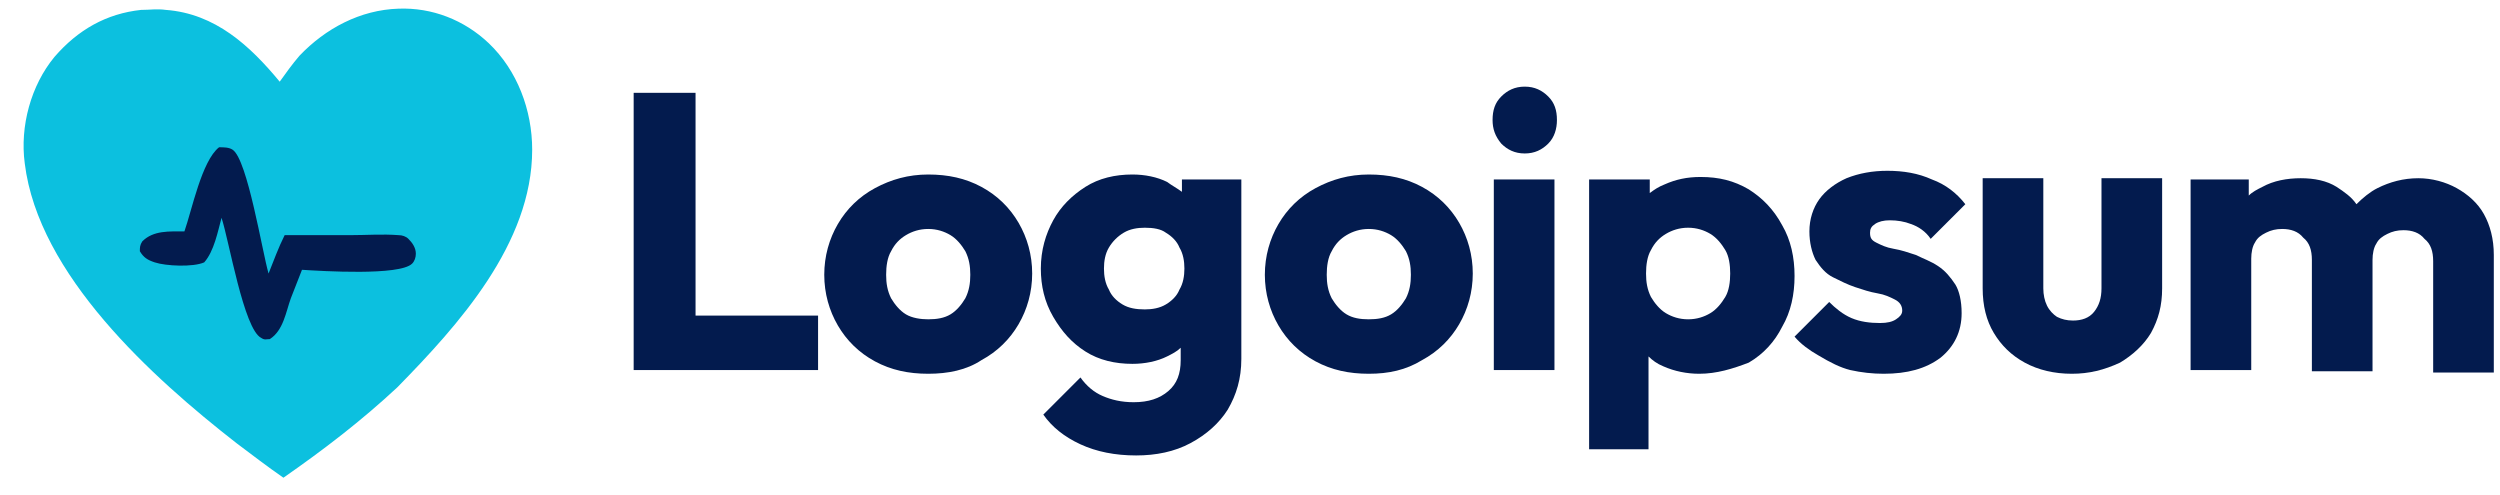
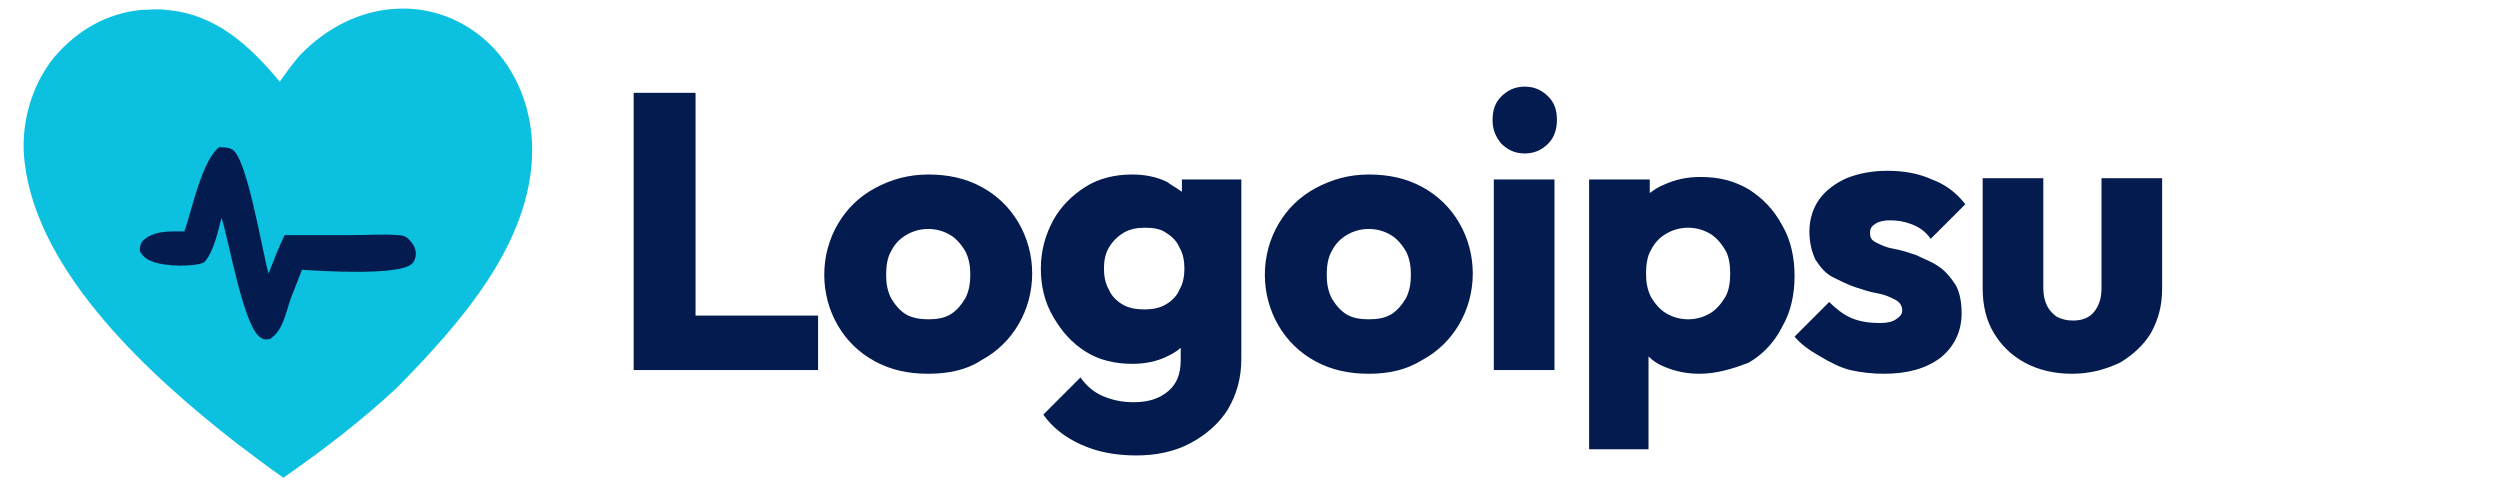
<svg xmlns="http://www.w3.org/2000/svg" version="1.1" id="logo-87" x="0px" y="0px" viewBox="0 0 202 40" style="enable-background:new 0 0 202 40;" xml:space="preserve">
  <style type="text/css">
	.st0{fill:#031b4e;}
	.st1{fill-rule:evenodd;clip-rule:evenodd;fill:#031b4e;}
	.st2{fill:#0CC0DF;}
	.st3{fill:#fff;}
</style>
  <path class="st0" d="M125.6,14.5h-4.9v15.4h4.9V14.5z" />
  <path class="st0" d="M121.3,11.6c0.5,0.5,1.1,0.8,1.9,0.8s1.4-0.3,1.9-0.8s0.7-1.2,0.7-1.9c0-0.8-0.2-1.4-0.7-1.9  C124.6,7.3,124,7,123.2,7s-1.4,0.3-1.9,0.8s-0.7,1.1-0.7,1.9C120.6,10.4,120.8,11,121.3,11.6z" />
  <path class="st0" d="M51.2,29.9V7.5h5v18h9.9v4.4H51.2z" />
  <path class="st1" d="M75,30.2c-1.6,0-3-0.3-4.3-1s-2.3-1.7-3-2.9c-0.7-1.2-1.1-2.6-1.1-4.1s0.4-2.9,1.1-4.1s1.7-2.2,3-2.9  s2.7-1.1,4.3-1.1c1.6,0,3,0.3,4.3,1s2.3,1.7,3,2.9c0.7,1.2,1.1,2.6,1.1,4.1S83,25,82.3,26.2s-1.7,2.2-3,2.9  C78.1,29.9,76.6,30.2,75,30.2z M75,25.8c0.7,0,1.3-0.1,1.8-0.4s0.9-0.8,1.2-1.3c0.3-0.6,0.4-1.2,0.4-1.9s-0.1-1.3-0.4-1.9  c-0.3-0.5-0.7-1-1.2-1.3s-1.1-0.5-1.8-0.5c-0.7,0-1.3,0.2-1.8,0.5s-0.9,0.7-1.2,1.3c-0.3,0.5-0.4,1.2-0.4,1.9c0,0.7,0.1,1.3,0.4,1.9  c0.3,0.5,0.7,1,1.2,1.3C73.7,25.7,74.4,25.8,75,25.8z" />
  <path class="st1" d="M87.3,35.9c1.3,0.6,2.8,0.9,4.5,0.9c1.6,0,3.1-0.3,4.4-1s2.3-1.6,3-2.7c0.7-1.2,1.1-2.5,1.1-4.1V14.5h-4.8v1  c-0.4-0.3-0.8-0.5-1.2-0.8c-0.8-0.4-1.8-0.6-2.8-0.6c-1.4,0-2.7,0.3-3.8,1c-1.1,0.7-2,1.6-2.6,2.7s-1,2.4-1,3.9c0,1.4,0.3,2.7,1,3.9  s1.5,2.1,2.6,2.8c1.1,0.7,2.4,1,3.8,1c1,0,2-0.2,2.8-0.6c0.4-0.2,0.8-0.4,1.1-0.7v1c0,1.1-0.3,1.9-1,2.5s-1.6,0.9-2.8,0.9  c-1,0-1.8-0.2-2.5-0.5s-1.3-0.8-1.8-1.5l-3,3C85,34.5,86,35.3,87.3,35.9z M94.2,24.6c-0.5,0.3-1.1,0.4-1.7,0.4  c-0.7,0-1.3-0.1-1.8-0.4s-0.9-0.7-1.1-1.2c-0.3-0.5-0.4-1.1-0.4-1.7s0.1-1.2,0.4-1.7s0.7-0.9,1.2-1.2s1.1-0.4,1.7-0.4  c0.7,0,1.3,0.1,1.7,0.4c0.5,0.3,0.9,0.7,1.1,1.2c0.3,0.5,0.4,1.1,0.4,1.7s-0.1,1.2-0.4,1.7C95.1,23.9,94.7,24.3,94.2,24.6z" />
  <path class="st1" d="M110.6,30.2c-1.6,0-3-0.3-4.3-1s-2.3-1.7-3-2.9c-0.7-1.2-1.1-2.6-1.1-4.1s0.4-2.9,1.1-4.1s1.7-2.2,3-2.9  s2.7-1.1,4.3-1.1c1.6,0,3,0.3,4.3,1s2.3,1.7,3,2.9c0.7,1.2,1.1,2.6,1.1,4.1s-0.4,2.9-1.1,4.1s-1.7,2.2-3,2.9  C113.6,29.9,112.2,30.2,110.6,30.2z M110.6,25.8c0.7,0,1.3-0.1,1.8-0.4s0.9-0.8,1.2-1.3c0.3-0.6,0.4-1.2,0.4-1.9s-0.1-1.3-0.4-1.9  c-0.3-0.5-0.7-1-1.2-1.3s-1.1-0.5-1.8-0.5c-0.7,0-1.3,0.2-1.8,0.5s-0.9,0.7-1.2,1.3c-0.3,0.5-0.4,1.2-0.4,1.9c0,0.7,0.1,1.3,0.4,1.9  c0.3,0.5,0.7,1,1.2,1.3C109.3,25.7,109.9,25.8,110.6,25.8z" />
  <path class="st1" d="M137.3,30.2c-1,0-2-0.2-2.9-0.6c-0.5-0.2-0.9-0.5-1.2-0.8v7.5h-4.8V14.5h4.9v1.1c0.4-0.3,0.7-0.5,1.2-0.7  c0.9-0.4,1.8-0.6,2.9-0.6c1.5,0,2.7,0.3,3.9,1c1.1,0.7,2,1.6,2.7,2.9c0.7,1.2,1,2.6,1,4.1s-0.3,2.9-1,4.1c-0.6,1.2-1.5,2.2-2.7,2.9  C140,29.8,138.7,30.2,137.3,30.2z M136.4,25.8c0.7,0,1.3-0.2,1.8-0.5s0.9-0.8,1.2-1.3s0.4-1.2,0.4-1.9c0-0.7-0.1-1.4-0.4-1.9  c-0.3-0.5-0.7-1-1.2-1.3s-1.1-0.5-1.8-0.5s-1.3,0.2-1.8,0.5s-0.9,0.7-1.2,1.3c-0.3,0.5-0.4,1.2-0.4,1.9c0,0.7,0.1,1.3,0.4,1.9  c0.3,0.5,0.7,1,1.2,1.3C135.1,25.6,135.7,25.8,136.4,25.8z" />
  <path class="st0" d="M149.5,29.9c0.9,0.2,1.8,0.3,2.7,0.3c1.9,0,3.4-0.4,4.6-1.3c1.1-0.9,1.7-2.1,1.7-3.6c0-1-0.2-1.8-0.5-2.3  c-0.4-0.6-0.8-1.1-1.4-1.5s-1.2-0.6-1.8-0.9c-0.6-0.2-1.2-0.4-1.8-0.5s-1-0.3-1.4-0.5s-0.5-0.4-0.5-0.8c0-0.3,0.1-0.5,0.4-0.7  c0.3-0.2,0.7-0.3,1.2-0.3c0.6,0,1.2,0.1,1.7,0.3c0.6,0.2,1.2,0.6,1.6,1.2l2.8-2.8c-0.7-0.9-1.6-1.6-2.7-2c-1.1-0.5-2.3-0.7-3.6-0.7  c-1.2,0-2.3,0.2-3.3,0.6c-0.9,0.4-1.7,1-2.2,1.7c-0.5,0.7-0.8,1.6-0.8,2.6c0,0.9,0.2,1.7,0.5,2.3c0.4,0.6,0.8,1.1,1.4,1.4  c0.6,0.3,1.2,0.6,1.8,0.8c0.6,0.2,1.2,0.4,1.8,0.5s1,0.3,1.4,0.5s0.6,0.5,0.6,0.9c0,0.3-0.2,0.5-0.5,0.7s-0.7,0.3-1.3,0.3  c-0.8,0-1.6-0.1-2.3-0.4s-1.3-0.8-1.8-1.3l-2.8,2.8c0.5,0.6,1.2,1.1,1.9,1.5C147.9,29.3,148.7,29.7,149.5,29.9z" />
  <path class="st0" d="M167.4,30.2c-1.4,0-2.7-0.3-3.8-0.9s-1.9-1.4-2.5-2.4s-0.9-2.2-0.9-3.6v-8.9h4.9v8.9c0,0.5,0.1,1,0.3,1.4  s0.5,0.7,0.8,0.9c0.4,0.2,0.8,0.3,1.3,0.3c0.7,0,1.3-0.2,1.7-0.7s0.6-1.1,0.6-1.9v-8.9h4.9v8.9c0,1.4-0.3,2.5-0.9,3.6  c-0.6,1-1.5,1.8-2.5,2.4C170,29.9,168.8,30.2,167.4,30.2z" />
-   <path class="st0" d="M181.8,14.5H177v15.4h4.9v-9c0-0.5,0.1-1,0.3-1.3c0.2-0.4,0.5-0.6,0.9-0.8c0.4-0.2,0.8-0.3,1.3-0.3  c0.7,0,1.3,0.2,1.7,0.7c0.5,0.4,0.7,1,0.7,1.8v9h4.9v-9c0-0.5,0.1-1,0.3-1.3c0.2-0.4,0.5-0.6,0.9-0.8c0.4-0.2,0.8-0.3,1.3-0.3  c0.7,0,1.3,0.2,1.7,0.7c0.5,0.4,0.7,1,0.7,1.8v9h4.9v-9.5c0-1.3-0.3-2.4-0.8-3.3s-1.3-1.6-2.2-2.1s-2-0.8-3.1-0.8  c-1.2,0-2.3,0.3-3.3,0.8c-0.6,0.3-1.2,0.8-1.7,1.3c-0.4-0.6-1-1-1.6-1.4c-0.8-0.5-1.8-0.7-2.9-0.7c-1.1,0-2.2,0.2-3.1,0.7  c-0.4,0.2-0.8,0.4-1.1,0.7v-1.3H181.8z" />
  <path class="st2" d="M11.4,0.8c0.7,0,1.3-0.1,2,0c4,0.3,6.8,2.9,9.2,5.8c0.5-0.7,1-1.4,1.6-2.1c2.1-2.2,4.9-3.7,8-3.8  c2.7-0.1,5.3,0.9,7.3,2.8c2.3,2.2,3.5,5.4,3.5,8.6C43,19.7,37,26.3,32.1,31.3c-2.9,2.7-5.9,5-9.2,7.3c-1.3-0.9-2.6-1.9-3.8-2.8  c-6.8-5.3-16-13.6-17.1-22.6c-0.4-3,0.5-6.3,2.4-8.6C6.3,2.4,8.6,1.1,11.4,0.8z" />
  <path class="st0" d="M17.7,11.9c0.4,0,0.8,0,1.1,0.2c1.2,0.8,2.4,8.3,2.9,10c0.4-1,0.8-2.1,1.3-3.1c1.8,0,3.5,0,5.3,0  c1.3,0,2.6-0.1,3.9,0c0.3,0,0.6,0.1,0.8,0.3c0.3,0.3,0.6,0.7,0.6,1.2c0,0.3-0.1,0.6-0.3,0.8c-1,1-7.3,0.6-8.9,0.5l-0.9,2.3  c-0.4,1.1-0.6,2.6-1.7,3.3c-0.3,0-0.4,0.1-0.7-0.1c-1.4-0.7-2.6-7.9-3.2-9.7c-0.3,1.1-0.6,2.7-1.4,3.6c-0.9,0.4-3.1,0.3-4,0  c-0.6-0.2-0.9-0.4-1.2-0.9c0-0.3,0-0.5,0.2-0.8c0.9-0.9,2.2-0.8,3.4-0.8C15.5,17,16.3,13,17.7,11.9z" />
</svg>